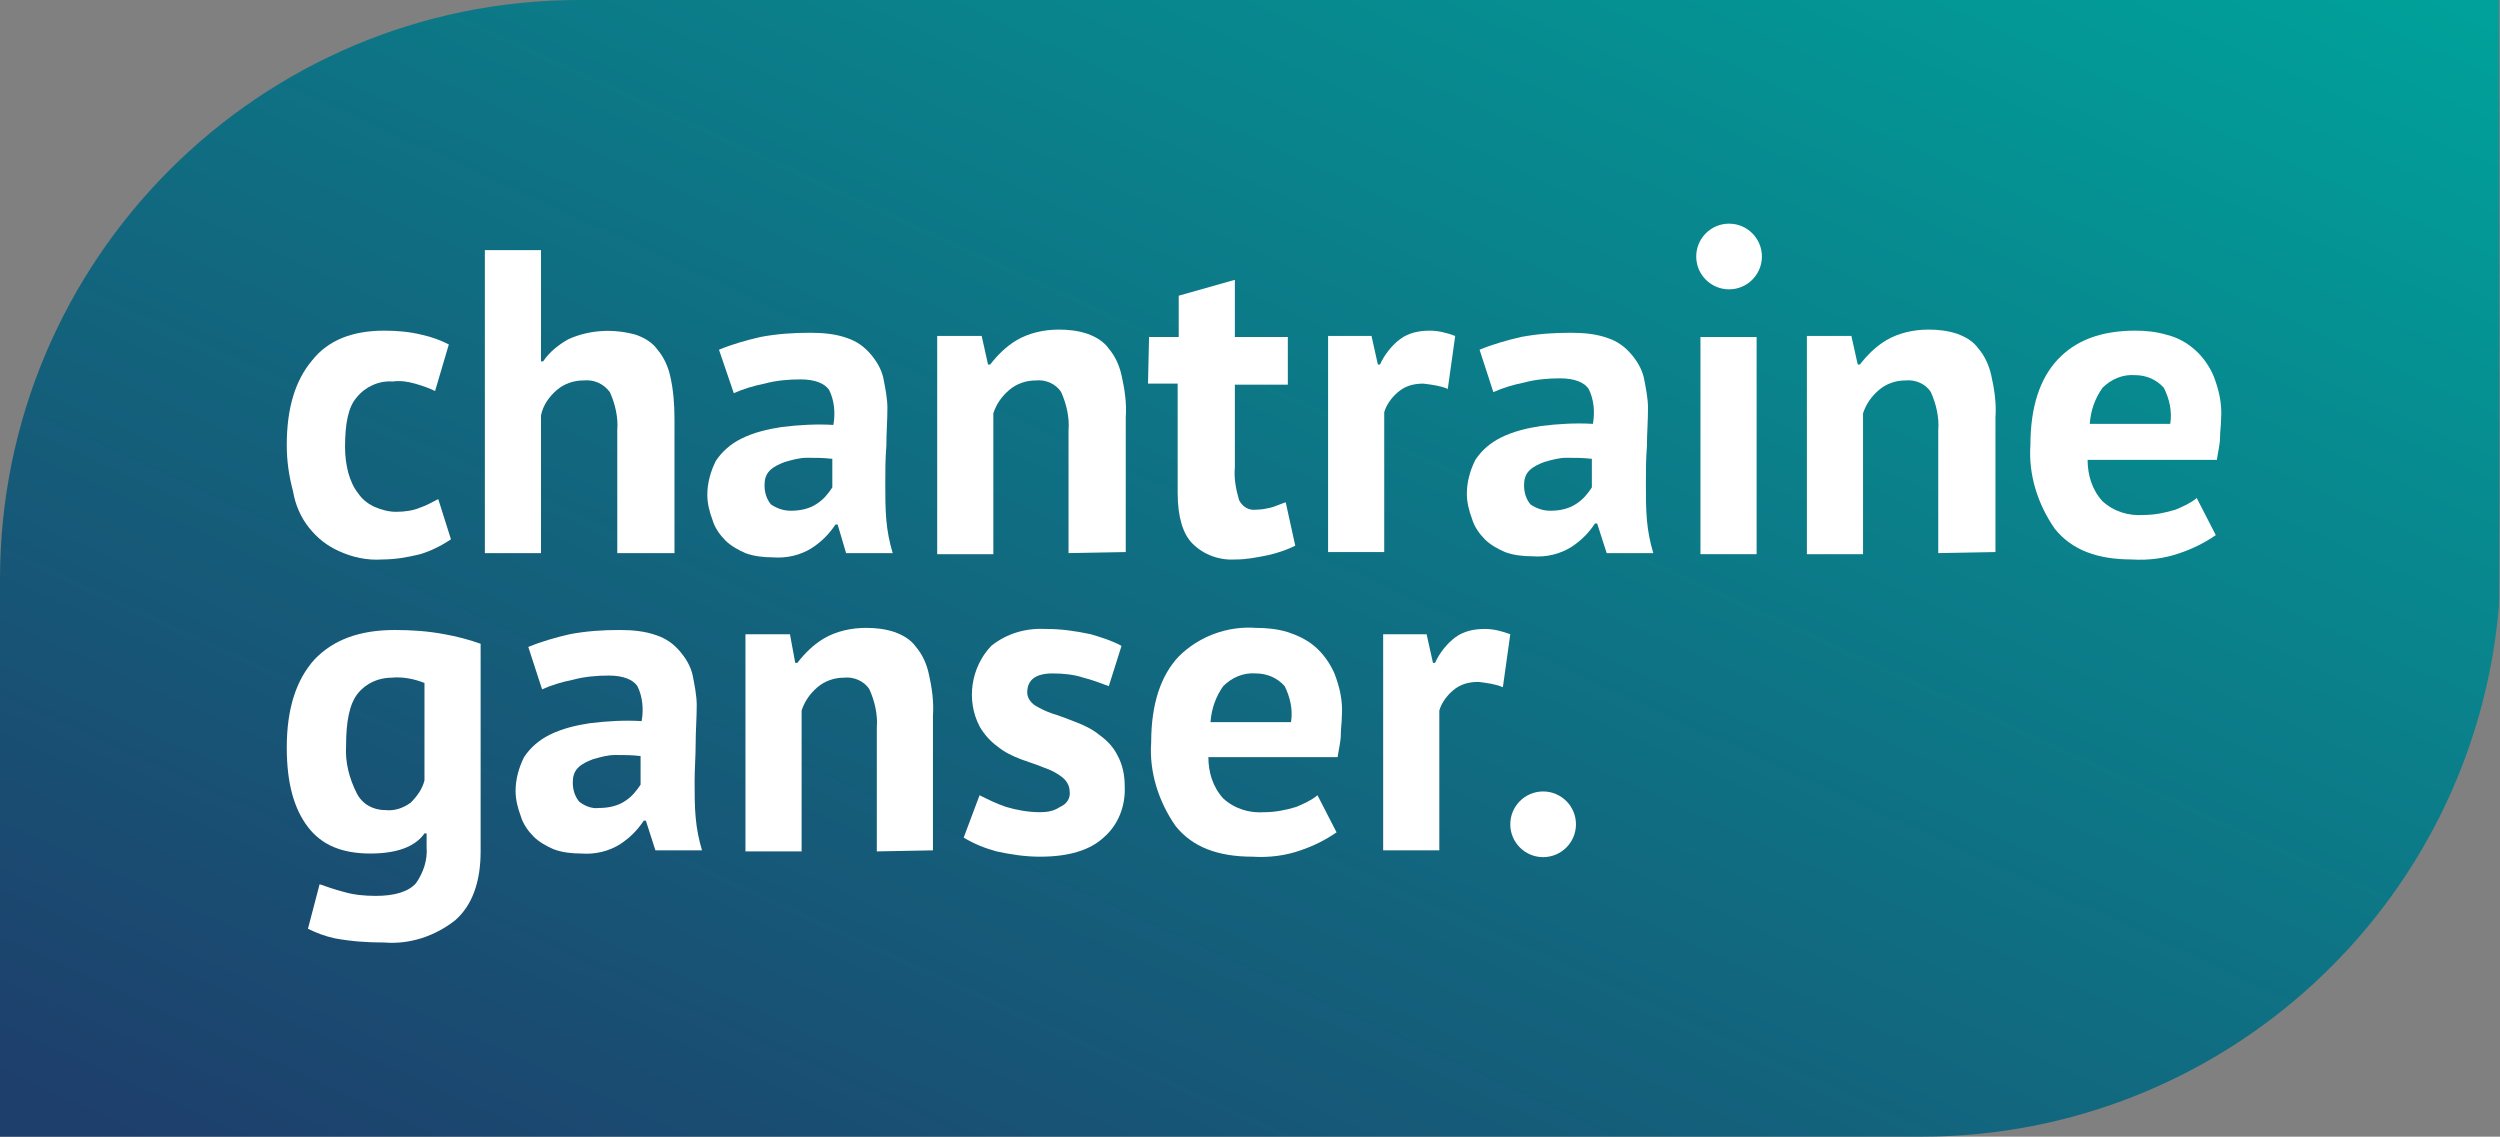
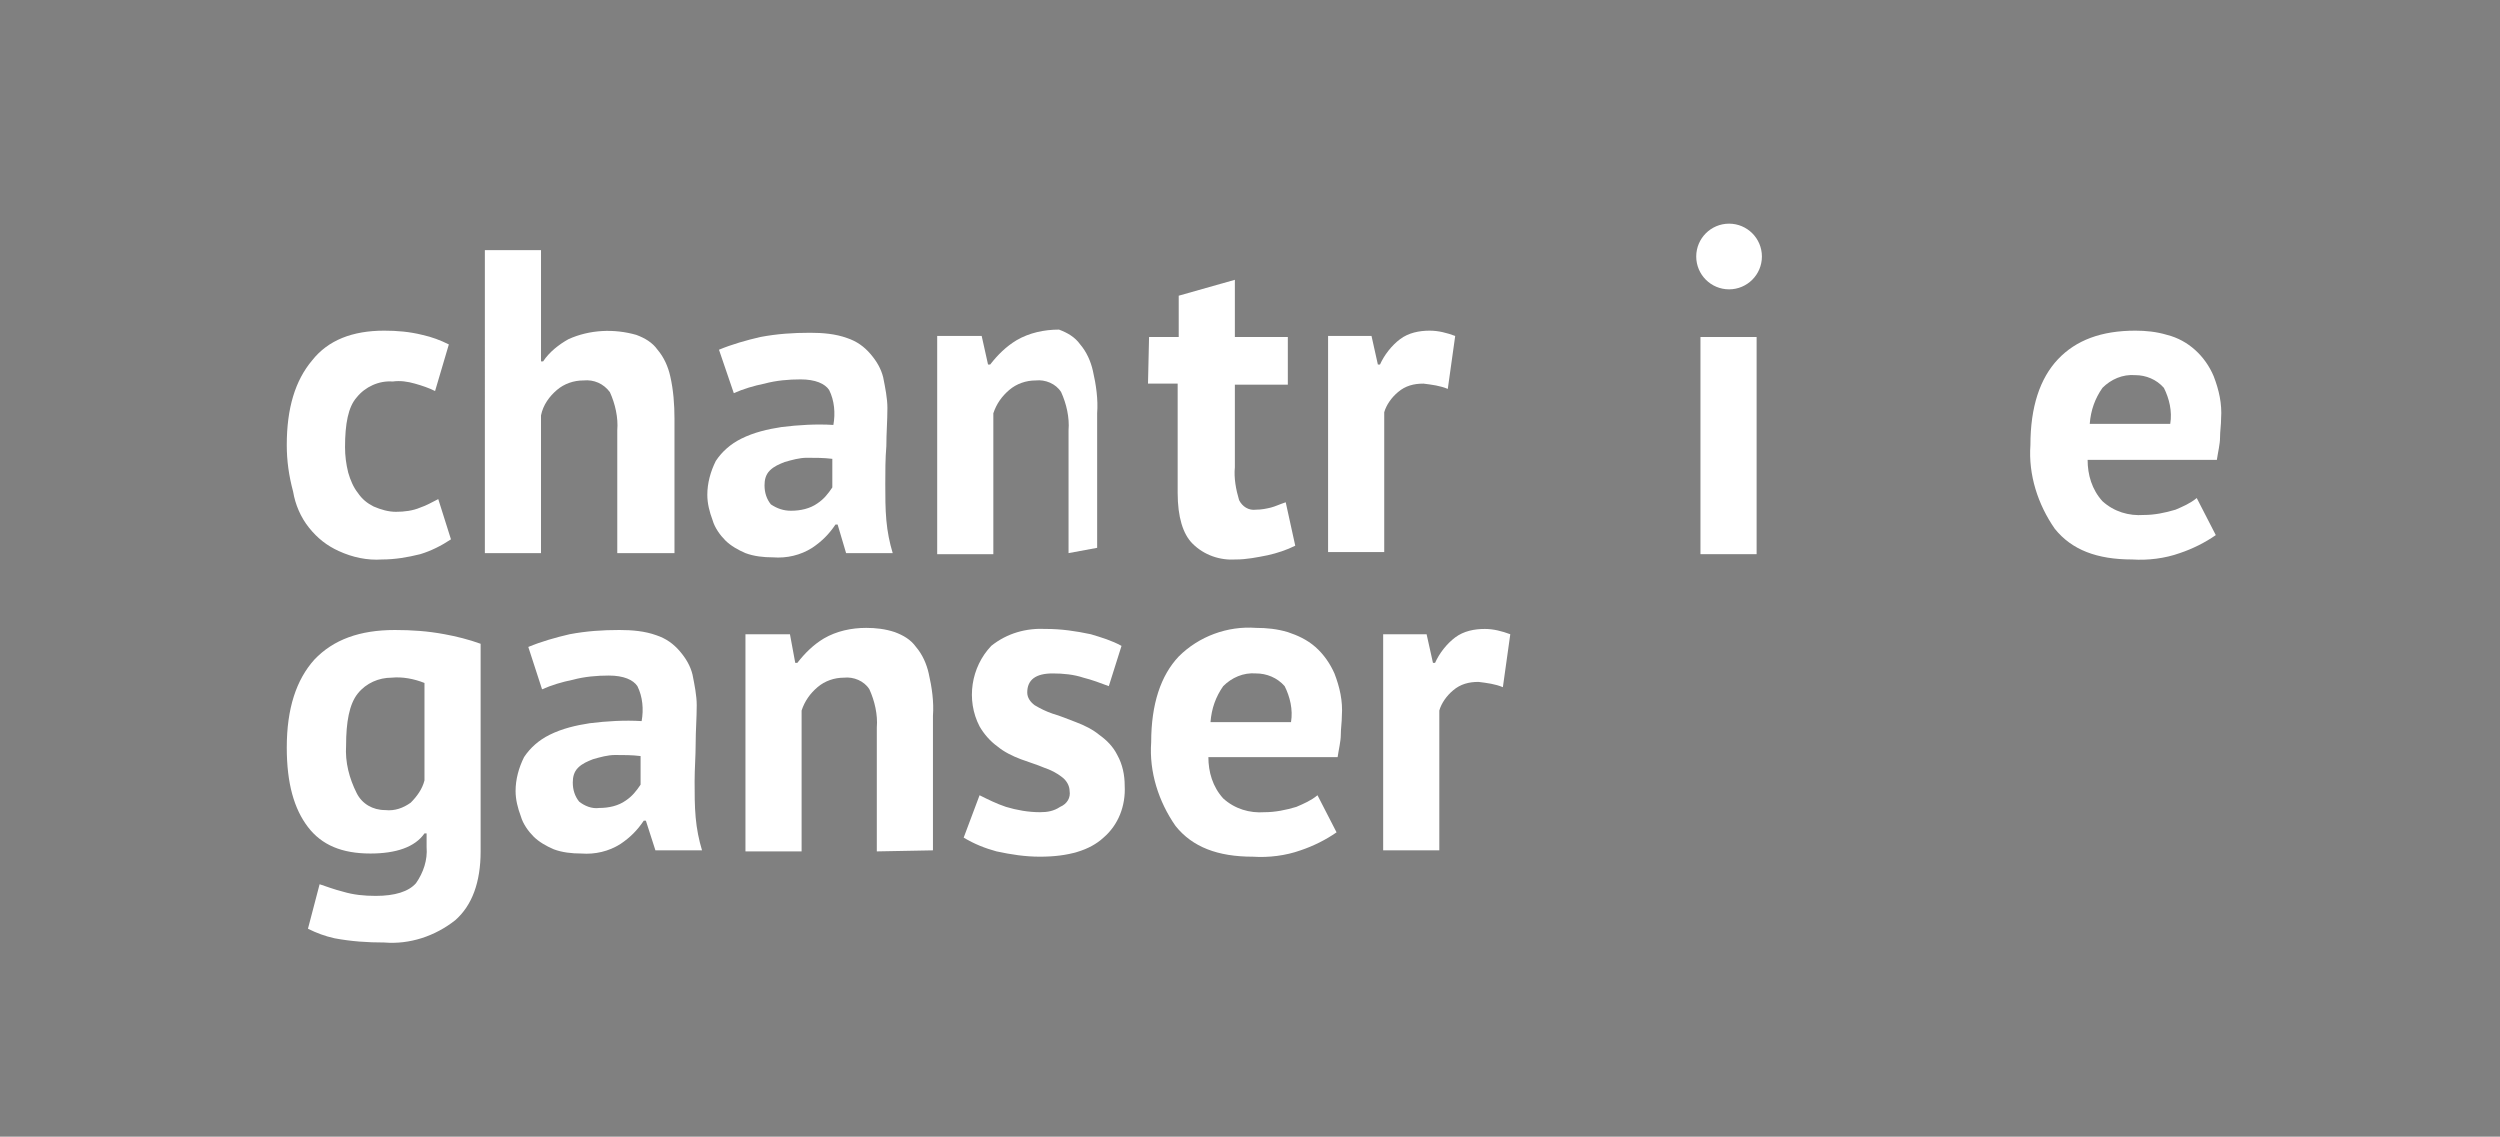
<svg xmlns="http://www.w3.org/2000/svg" version="1.1" id="Ebene_1" x="0px" y="0px" viewBox="0 0 236 107.3" style="enable-background:new 0 0 236 107.3;" xml:space="preserve">
  <rect x="0" y="0" width="236" height="107.3" fill="#808080" stroke="none" />
  <style type="text/css">
	.st0{fill:url(#Pfad_636_00000022557457805669991650000012063733089611058599_);}
	.st1{fill:#FFFFFF;}
</style>
  <g id="CG_Logo_pos_4c" transform="translate(-83.8 -192)">
    <linearGradient id="Pfad_636_00000085930599670624108000000015844035240353706420_" gradientUnits="userSpaceOnUse" x1="-94.428" y1="662.491" x2="-93.446" y2="663.455" gradientTransform="matrix(235.964 0 0 -107.28 22368.566 71368.961)">
      <stop offset="0" style="stop-color:#1E3E6B" />
      <stop offset="1" style="stop-color:#00A19A" />
    </linearGradient>
-     <path id="Pfad_636" style="fill:url(#Pfad_636_00000085930599670624108000000015844035240353706420_);" d="M319.7,192H138.5   c-30.2,0-54.7,24.5-54.7,54.7c0,0,0,0,0,0v52.6h181.4c28.4,0,52.1-21.8,54.5-50.1C319.8,247.7,319.7,192,319.7,192z" />
    <g id="Gruppe_1711" transform="translate(110.871 213.114)">
      <path id="Pfad_637" class="st1" d="M15.5,29.8c-0.9,0.6-1.9,1.1-2.9,1.4c-1.2,0.3-2.4,0.5-3.6,0.5c-1.4,0.1-2.8-0.2-4.1-0.8    c-1.1-0.5-2-1.2-2.8-2.2c-0.8-1-1.3-2.2-1.5-3.4C0.2,23.8,0,22.4,0,20.9c0-3.5,0.8-6.1,2.4-8c1.5-1.9,3.8-2.8,6.8-2.8    c1.2,0,2.4,0.1,3.6,0.4c0.9,0.2,1.7,0.5,2.5,0.9l-1.3,4.4c-0.6-0.3-1.2-0.5-1.9-0.7c-0.7-0.2-1.4-0.3-2.1-0.2    c-1.3-0.1-2.6,0.5-3.4,1.5c-0.8,0.9-1.1,2.5-1.1,4.7c0,0.8,0.1,1.6,0.3,2.4c0.2,0.7,0.5,1.4,0.9,1.9c0.4,0.6,0.9,1,1.5,1.3    c0.7,0.3,1.4,0.5,2.1,0.5c0.8,0,1.6-0.1,2.3-0.4c0.6-0.2,1.1-0.5,1.7-0.8L15.5,29.8z" />
      <path id="Pfad_638" class="st1" d="M31.2,31.1V19.5c0.1-1.2-0.2-2.5-0.7-3.6c-0.6-0.8-1.5-1.2-2.5-1.1c-0.9,0-1.8,0.3-2.5,0.9    c-0.7,0.6-1.3,1.4-1.5,2.4v13h-5.3V2.5H24V13h0.2c0.6-0.9,1.5-1.6,2.4-2.1c2-0.9,4.3-1,6.4-0.4c0.8,0.3,1.5,0.7,2,1.4    c0.6,0.7,1,1.6,1.2,2.5c0.3,1.3,0.4,2.7,0.4,4v12.7h-5.4V31.1z" />
      <path id="Pfad_639" class="st1" d="M40.8,11.9c1.2-0.5,2.6-0.9,3.9-1.2c1.6-0.3,3.1-0.4,4.7-0.4c1.2,0,2.4,0.1,3.5,0.5    c0.9,0.3,1.6,0.8,2.2,1.5c0.6,0.7,1,1.4,1.2,2.2c0.2,1,0.4,2,0.4,2.9c0,1.2-0.1,2.4-0.1,3.6c-0.1,1.2-0.1,2.4-0.1,3.6    c0,1.1,0,2.3,0.1,3.4c0.1,1.1,0.3,2.1,0.6,3.1h-4.4L52,28.4h-0.2c-0.6,0.9-1.3,1.6-2.2,2.2c-1.1,0.7-2.4,1-3.7,0.9    c-0.9,0-1.8-0.1-2.6-0.4c-0.7-0.3-1.4-0.7-1.9-1.2c-0.5-0.5-1-1.2-1.2-1.9c-0.3-0.8-0.5-1.6-0.5-2.4c0-1.1,0.3-2.2,0.8-3.2    c0.6-0.9,1.4-1.6,2.4-2.1c1.2-0.6,2.5-0.9,3.8-1.1c1.6-0.2,3.3-0.3,4.9-0.2c0.2-1.1,0.1-2.3-0.4-3.3c-0.4-0.6-1.3-1-2.7-1    c-1.1,0-2.3,0.1-3.4,0.4c-1,0.2-2,0.5-2.9,0.9L40.8,11.9z M47.6,27.1c0.9,0,1.8-0.2,2.5-0.7c0.6-0.4,1-0.9,1.4-1.5v-2.7    c-0.8-0.1-1.6-0.1-2.4-0.1c-0.7,0-1.4,0.2-2.1,0.4c-0.5,0.2-1,0.4-1.4,0.8c-0.4,0.4-0.5,0.9-0.5,1.4c0,0.7,0.2,1.3,0.6,1.8    C46.3,26.9,46.9,27.1,47.6,27.1L47.6,27.1z" />
-       <path id="Pfad_640" class="st1" d="M73.8,31.1V19.5c0.1-1.2-0.2-2.5-0.7-3.6c-0.5-0.8-1.5-1.2-2.4-1.1c-0.9,0-1.8,0.3-2.5,0.9    c-0.7,0.6-1.2,1.3-1.5,2.2v13.3h-5.3V10.6h4.2l0.6,2.7h0.2c0.7-0.9,1.5-1.7,2.5-2.3c1.2-0.7,2.6-1,4-1c0.9,0,1.8,0.1,2.7,0.4    c0.8,0.3,1.5,0.7,2,1.4c0.6,0.7,1,1.6,1.2,2.5c0.3,1.3,0.5,2.7,0.4,4v12.7L73.8,31.1L73.8,31.1z" />
+       <path id="Pfad_640" class="st1" d="M73.8,31.1V19.5c0.1-1.2-0.2-2.5-0.7-3.6c-0.5-0.8-1.5-1.2-2.4-1.1c-0.9,0-1.8,0.3-2.5,0.9    c-0.7,0.6-1.2,1.3-1.5,2.2v13.3h-5.3V10.6h4.2l0.6,2.7h0.2c0.7-0.9,1.5-1.7,2.5-2.3c1.2-0.7,2.6-1,4-1c0.8,0.3,1.5,0.7,2,1.4c0.6,0.7,1,1.6,1.2,2.5c0.3,1.3,0.5,2.7,0.4,4v12.7L73.8,31.1L73.8,31.1z" />
      <path id="Pfad_641" class="st1" d="M81.4,10.7h2.8V6.8l5.3-1.5v5.4h5v4.5h-5V23c-0.1,1,0.1,2.1,0.4,3.1c0.3,0.6,0.9,1,1.6,0.9    c0.5,0,1-0.1,1.4-0.2c0.4-0.1,0.8-0.3,1.4-0.5l0.9,4.1c-0.8,0.4-1.7,0.7-2.6,0.9c-1,0.2-2,0.4-3,0.4c-1.5,0.1-3-0.4-4.1-1.5    c-0.9-0.9-1.4-2.5-1.4-4.8V15.1h-2.8L81.4,10.7L81.4,10.7z" />
      <path id="Pfad_642" class="st1" d="M109.6,15.6c-0.7-0.3-1.5-0.4-2.3-0.5c-0.9,0-1.7,0.2-2.4,0.8c-0.6,0.5-1.1,1.2-1.3,1.9v13.2    h-5.3V10.6h4.1l0.6,2.7h0.2c0.4-0.9,1.1-1.8,1.9-2.4c0.8-0.6,1.8-0.8,2.8-0.8c0.8,0,1.6,0.2,2.4,0.5L109.6,15.6z" />
-       <path id="Pfad_643" class="st1" d="M112.6,11.9c1.2-0.5,2.6-0.9,3.9-1.2c1.6-0.3,3.1-0.4,4.7-0.4c1.2,0,2.4,0.1,3.5,0.5    c0.9,0.3,1.6,0.8,2.2,1.5c0.6,0.7,1,1.4,1.2,2.2c0.2,1,0.4,2,0.4,2.9c0,1.2-0.1,2.4-0.1,3.6c-0.1,1.2-0.1,2.4-0.1,3.6    c0,1.1,0,2.3,0.1,3.4c0.1,1.1,0.3,2.1,0.6,3.1h-4.4l-0.9-2.8h-0.2c-0.6,0.9-1.3,1.6-2.2,2.2c-1.1,0.7-2.4,1-3.7,0.9    c-0.9,0-1.8-0.1-2.6-0.4c-0.7-0.3-1.4-0.7-1.9-1.2c-0.5-0.5-1-1.2-1.2-1.9c-0.3-0.8-0.5-1.6-0.5-2.4c0-1.1,0.3-2.2,0.8-3.2    c0.6-0.9,1.4-1.6,2.4-2.1c1.2-0.6,2.5-0.9,3.8-1.1c1.6-0.2,3.3-0.3,4.9-0.2c0.2-1.1,0.1-2.3-0.4-3.3c-0.4-0.6-1.3-1-2.7-1    c-1.1,0-2.3,0.1-3.4,0.4c-1,0.2-2,0.5-2.9,0.9L112.6,11.9z M119.3,27.1c0.9,0,1.8-0.2,2.5-0.7c0.6-0.4,1-0.9,1.4-1.5v-2.7    c-0.8-0.1-1.6-0.1-2.4-0.1c-0.7,0-1.4,0.2-2.1,0.4c-0.5,0.2-1,0.4-1.4,0.8c-0.4,0.4-0.5,0.9-0.5,1.4c0,0.7,0.2,1.3,0.6,1.8    C118,26.9,118.6,27.1,119.3,27.1L119.3,27.1z" />
      <g id="Gruppe_1709" transform="translate(133.053)">
        <circle id="Ellipse_113" class="st1" cx="3.1" cy="3.1" r="3.1" />
        <path id="Pfad_644" class="st1" d="M0.4,10.7h5.3v20.5H0.4V10.7z" />
      </g>
-       <path id="Pfad_645" class="st1" d="M155.9,31.1V19.5c0.1-1.2-0.2-2.5-0.7-3.6c-0.5-0.8-1.5-1.2-2.4-1.1c-0.9,0-1.8,0.3-2.5,0.9    c-0.7,0.6-1.2,1.3-1.5,2.2v13.3h-5.3V10.6h4.2l0.6,2.7h0.2c0.7-0.9,1.5-1.7,2.5-2.3c1.2-0.7,2.6-1,4-1c0.9,0,1.8,0.1,2.7,0.4    c0.8,0.3,1.5,0.7,2,1.4c0.6,0.7,1,1.6,1.2,2.5c0.3,1.3,0.5,2.7,0.4,4v12.7L155.9,31.1L155.9,31.1z" />
      <path id="Pfad_646" class="st1" d="M182.1,29.4c-1,0.7-2.2,1.3-3.4,1.7c-1.4,0.5-3,0.7-4.5,0.6c-3.3,0-5.7-0.9-7.3-2.9    c-1.6-2.3-2.5-5.1-2.3-7.9c0-3.6,0.9-6.3,2.6-8.1c1.7-1.8,4.1-2.7,7.3-2.7c1,0,2,0.1,3,0.4c2,0.5,3.6,2,4.4,3.9    c0.5,1.3,0.8,2.6,0.7,4c0,0.6-0.1,1.2-0.1,1.8s-0.2,1.4-0.3,2.1H170c0,1.4,0.4,2.8,1.4,3.9c1.1,1,2.5,1.4,3.9,1.3c1,0,2-0.2,3-0.5    c0.7-0.3,1.4-0.6,2-1.1L182.1,29.4z M174.5,14.3c-1.2-0.1-2.3,0.4-3.1,1.2c-0.7,1-1.1,2.1-1.2,3.4h7.6c0.2-1.2-0.1-2.4-0.6-3.4    C176.5,14.7,175.5,14.3,174.5,14.3L174.5,14.3z" />
      <g id="Gruppe_1710" transform="translate(0 38.158)">
        <path id="Pfad_647" class="st1" d="M18.3,21.1c0,2.9-0.8,5.1-2.4,6.5c-1.9,1.5-4.3,2.3-6.7,2.1c-1.6,0-3.1-0.1-4.7-0.4     c-0.9-0.2-1.7-0.5-2.5-0.9l1.1-4.2c0.6,0.2,1.4,0.5,2.2,0.7c1,0.3,2,0.4,3.1,0.4c1.8,0,3.1-0.4,3.8-1.2c0.7-1,1.1-2.2,1-3.4v-1.3     h-0.2c-0.9,1.3-2.7,1.9-5.1,1.9c-2.7,0-4.6-0.8-5.9-2.5S0,14.7,0,11.3c0-3.7,0.9-6.4,2.6-8.3c1.8-1.9,4.3-2.8,7.6-2.8     c1.6,0,3.1,0.1,4.7,0.4c1.1,0.2,2.3,0.5,3.4,0.9L18.3,21.1L18.3,21.1z M9.3,17.2c0.9,0.1,1.7-0.2,2.4-0.7     c0.6-0.6,1.1-1.3,1.3-2.1V5.2c-1-0.4-2.1-0.6-3.1-0.5c-1.2,0-2.4,0.5-3.2,1.5c-0.8,1-1.1,2.7-1.1,4.9c-0.1,1.6,0.3,3.1,1,4.5     C7.1,16.6,8.1,17.2,9.3,17.2L9.3,17.2z" />
        <path id="Pfad_648" class="st1" d="M22.8,1.8c1.2-0.5,2.6-0.9,3.9-1.2c1.6-0.3,3.1-0.4,4.7-0.4c1.2,0,2.4,0.1,3.5,0.5     c0.9,0.3,1.6,0.8,2.2,1.5c0.6,0.7,1,1.4,1.2,2.2c0.2,1,0.4,2,0.4,2.9c0,1.2-0.1,2.4-0.1,3.6s-0.1,2.4-0.1,3.6     c0,1.1,0,2.3,0.1,3.4c0.1,1.1,0.3,2.1,0.6,3.1h-4.4l-0.9-2.8h-0.2c-0.6,0.9-1.3,1.6-2.2,2.2c-1.1,0.7-2.4,1-3.7,0.9     c-0.9,0-1.8-0.1-2.6-0.4c-0.7-0.3-1.4-0.7-1.9-1.2c-0.5-0.5-1-1.2-1.2-1.9c-0.3-0.8-0.5-1.6-0.5-2.4c0-1.1,0.3-2.2,0.8-3.2     c0.6-0.9,1.4-1.6,2.4-2.1c1.2-0.6,2.5-0.9,3.8-1.1c1.6-0.2,3.3-0.3,4.9-0.2c0.2-1.1,0.1-2.3-0.4-3.3c-0.4-0.6-1.3-1-2.7-1     c-1.1,0-2.3,0.1-3.4,0.4c-1,0.2-2,0.5-2.9,0.9L22.8,1.8z M29.5,17c0.9,0,1.8-0.2,2.5-0.7c0.6-0.4,1-0.9,1.4-1.5v-2.7     C32.6,12,31.8,12,31,12c-0.7,0-1.4,0.2-2.1,0.4c-0.5,0.2-1,0.4-1.4,0.8c-0.4,0.4-0.5,0.9-0.5,1.4c0,0.7,0.2,1.3,0.6,1.8     C28.1,16.8,28.8,17.1,29.5,17L29.5,17z" />
        <path id="Pfad_649" class="st1" d="M55.7,21.1V9.4c0.1-1.2-0.2-2.5-0.7-3.6c-0.5-0.8-1.5-1.2-2.4-1.1c-0.9,0-1.8,0.3-2.5,0.9     c-0.7,0.6-1.2,1.3-1.5,2.2v13.3h-5.3V0.6h4.2L48,3.3h0.2c0.7-0.9,1.5-1.7,2.5-2.3c1.2-0.7,2.6-1,4-1c0.9,0,1.8,0.1,2.7,0.4     c0.8,0.3,1.5,0.7,2,1.4c0.6,0.7,1,1.6,1.2,2.5c0.3,1.3,0.5,2.7,0.4,4v12.7L55.7,21.1z" />
        <path id="Pfad_650" class="st1" d="M73.9,15.4c0-0.5-0.3-1-0.7-1.3c-0.5-0.4-1.1-0.7-1.7-0.9c-0.7-0.3-1.4-0.5-2.2-0.8     c-0.8-0.3-1.6-0.7-2.2-1.2c-0.7-0.5-1.3-1.2-1.7-1.9c-1.3-2.5-0.8-5.6,1.1-7.6c1.5-1.2,3.3-1.7,5.2-1.6c1.4,0,2.8,0.2,4.2,0.5     c1,0.3,2,0.6,2.9,1.1l-1.2,3.8c-0.8-0.3-1.6-0.6-2.4-0.8c-0.9-0.3-1.9-0.4-2.9-0.4c-1.6,0-2.4,0.6-2.4,1.8c0,0.5,0.3,0.9,0.7,1.2     c0.5,0.3,1.1,0.6,1.7,0.8c0.7,0.2,1.4,0.5,2.2,0.8c0.8,0.3,1.6,0.7,2.2,1.2c0.7,0.5,1.3,1.1,1.7,1.9c0.5,0.9,0.7,1.9,0.7,2.9     c0.1,1.9-0.6,3.7-2,4.9c-1.3,1.2-3.3,1.8-6,1.8c-1.4,0-2.7-0.2-4.1-0.5c-1.1-0.3-2.1-0.7-3.1-1.3l1.5-4c0.8,0.4,1.6,0.8,2.5,1.1     c1,0.3,2.1,0.5,3.2,0.5c0.7,0,1.3-0.1,1.9-0.5C73.7,16.6,74,16,73.9,15.4z" />
        <path id="Pfad_651" class="st1" d="M99.1,19.3c-1,0.7-2.2,1.3-3.4,1.7c-1.4,0.5-3,0.7-4.5,0.6c-3.3,0-5.7-0.9-7.3-2.9     c-1.6-2.3-2.5-5.1-2.3-7.9c0-3.6,0.9-6.3,2.6-8.1c1.9-1.9,4.6-2.9,7.3-2.7c1,0,2,0.1,3,0.4c0.9,0.3,1.8,0.7,2.6,1.4     c0.8,0.7,1.4,1.6,1.8,2.5c0.5,1.3,0.8,2.6,0.7,4c0,0.6-0.1,1.2-0.1,1.8s-0.2,1.4-0.3,2.1H87c0,1.4,0.4,2.8,1.4,3.9     c1.1,1,2.5,1.4,3.9,1.3c1,0,2-0.2,3-0.5c0.7-0.3,1.4-0.6,2-1.1L99.1,19.3z M91.5,4.3c-1.2-0.1-2.3,0.4-3.1,1.2     c-0.7,1-1.1,2.1-1.2,3.4h7.6c0.2-1.2-0.1-2.4-0.6-3.4C93.5,4.7,92.5,4.3,91.5,4.3L91.5,4.3z" />
        <path id="Pfad_652" class="st1" d="M114.8,5.6c-0.7-0.3-1.5-0.4-2.3-0.5c-0.9,0-1.7,0.2-2.4,0.8c-0.6,0.5-1.1,1.2-1.3,1.9v13.2     h-5.3V0.6h4.1l0.6,2.7h0.2c0.4-0.9,1.1-1.8,1.9-2.4c0.8-0.6,1.8-0.8,2.8-0.8c0.8,0,1.6,0.2,2.4,0.5L114.8,5.6z" />
      </g>
-       <circle id="Ellipse_114" class="st1" cx="118.6" cy="56.7" r="3.1" />
    </g>
  </g>
</svg>